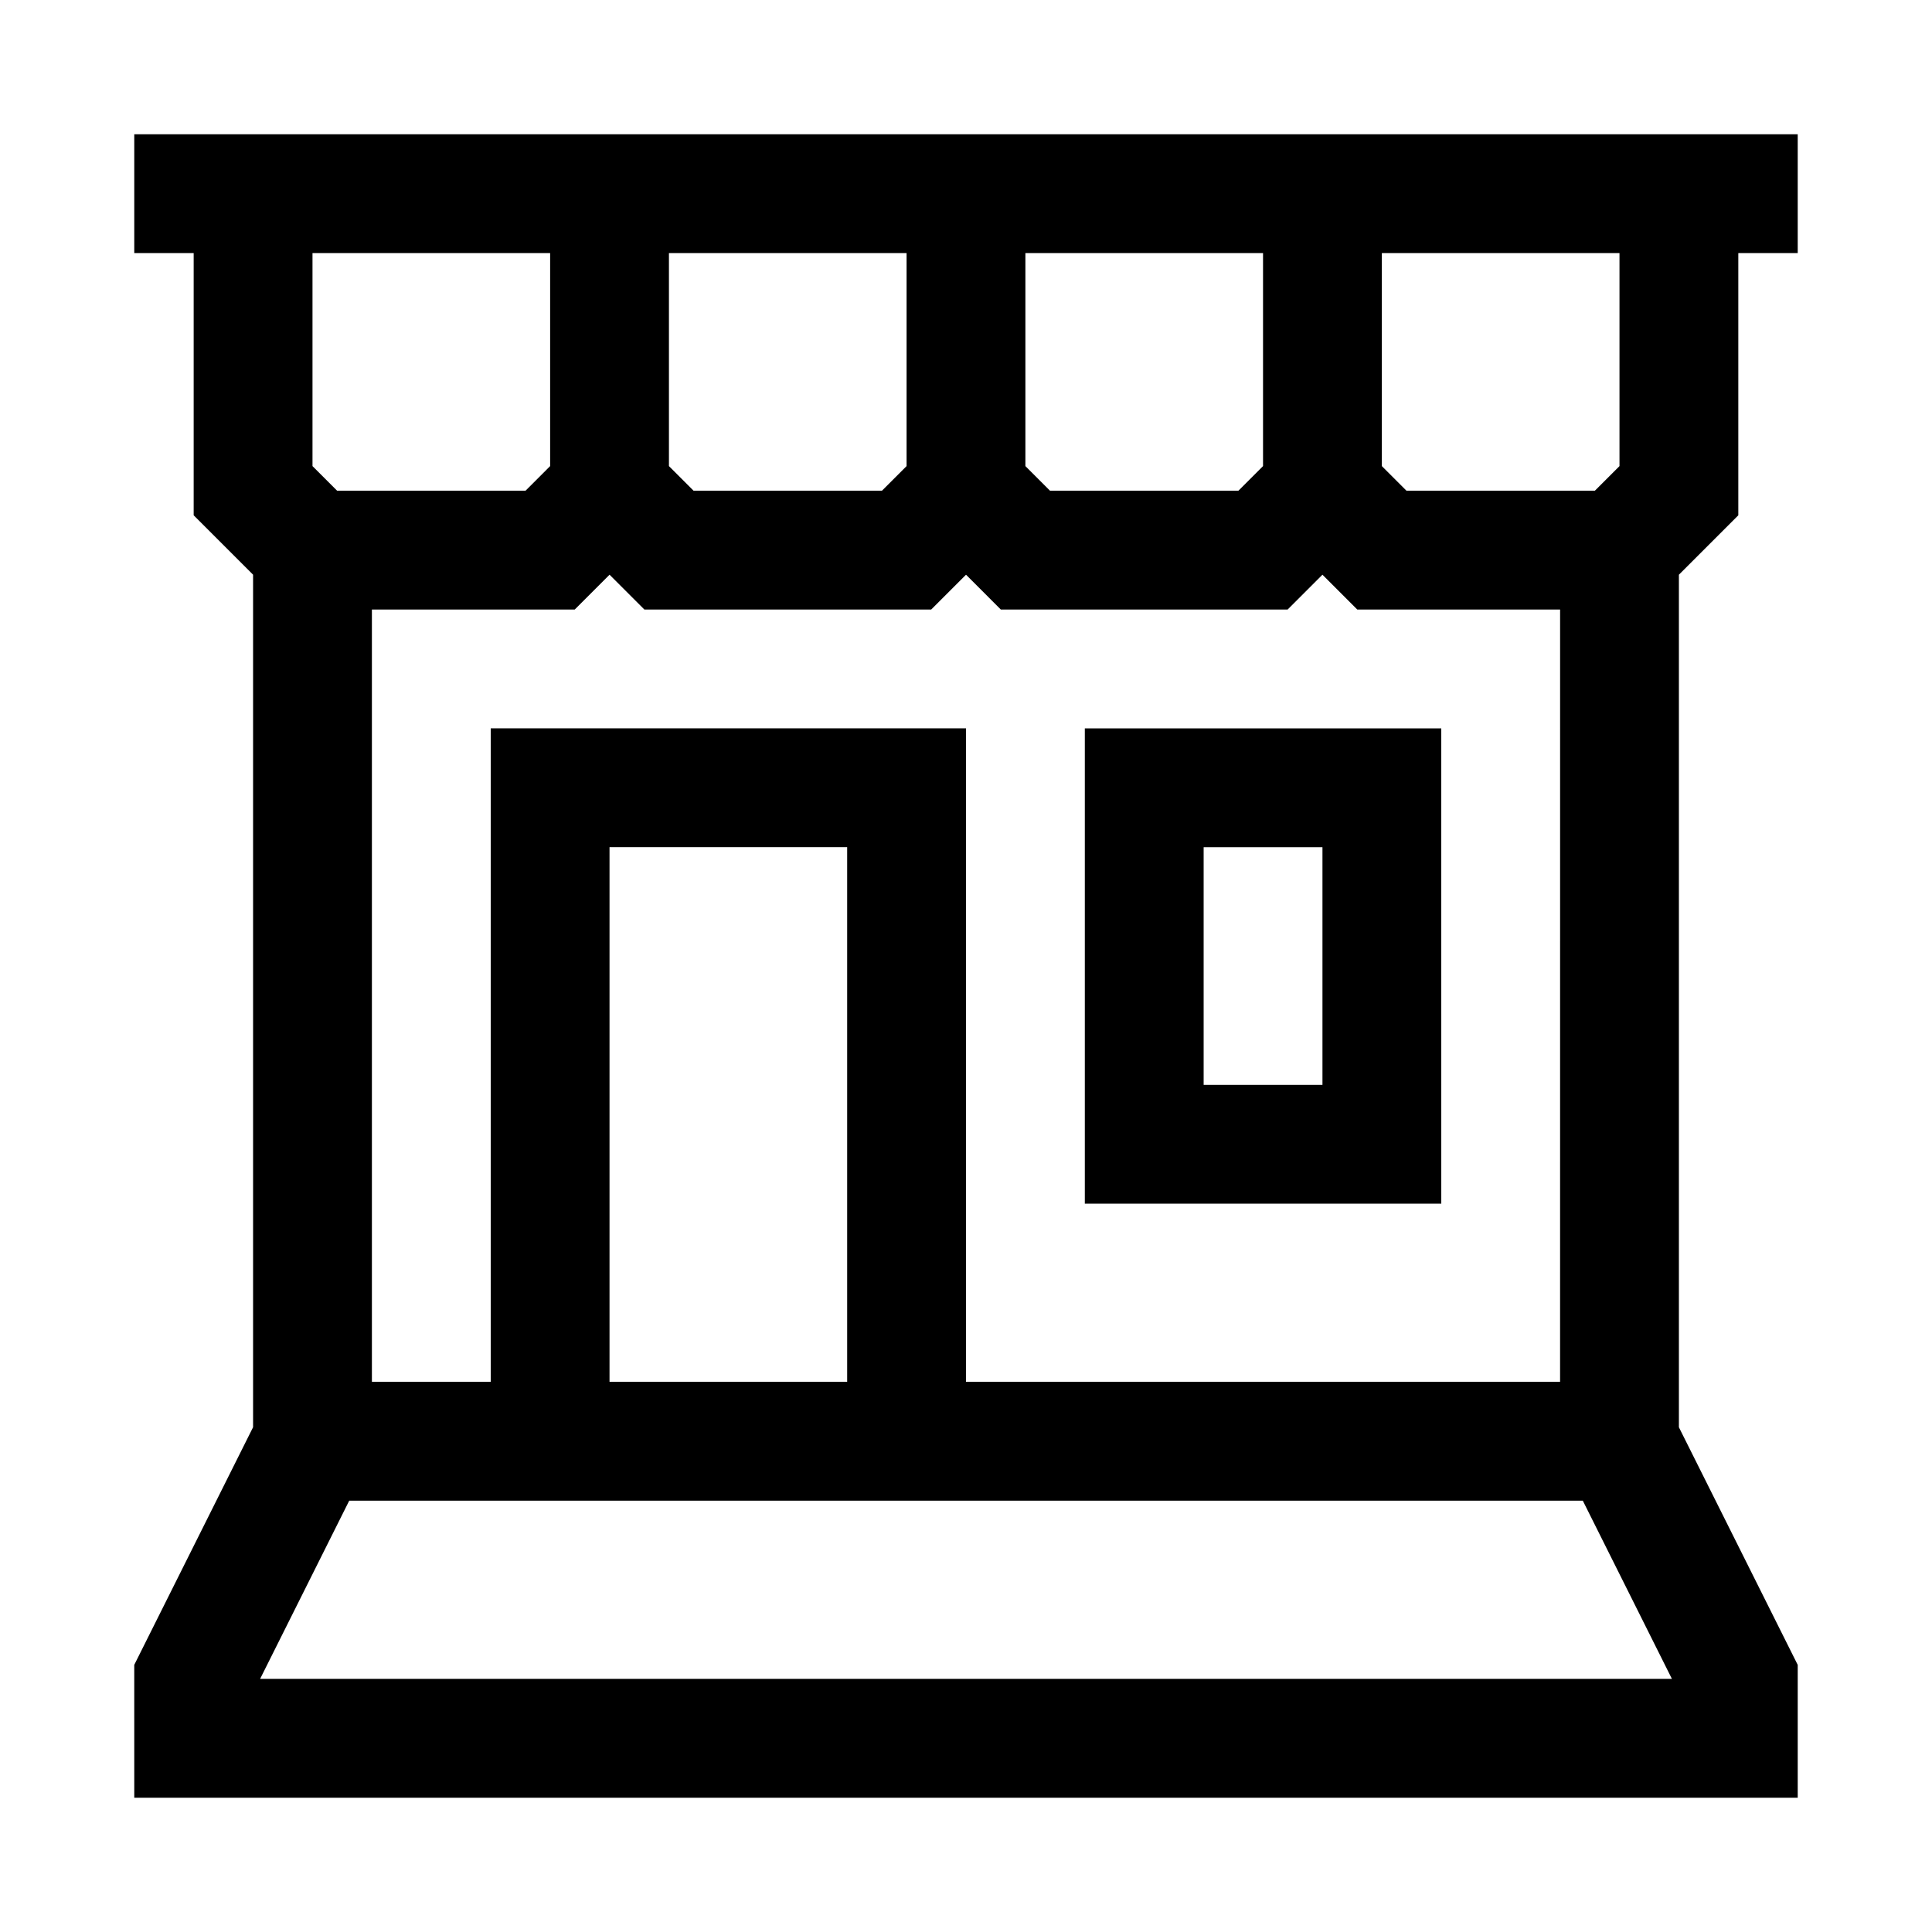
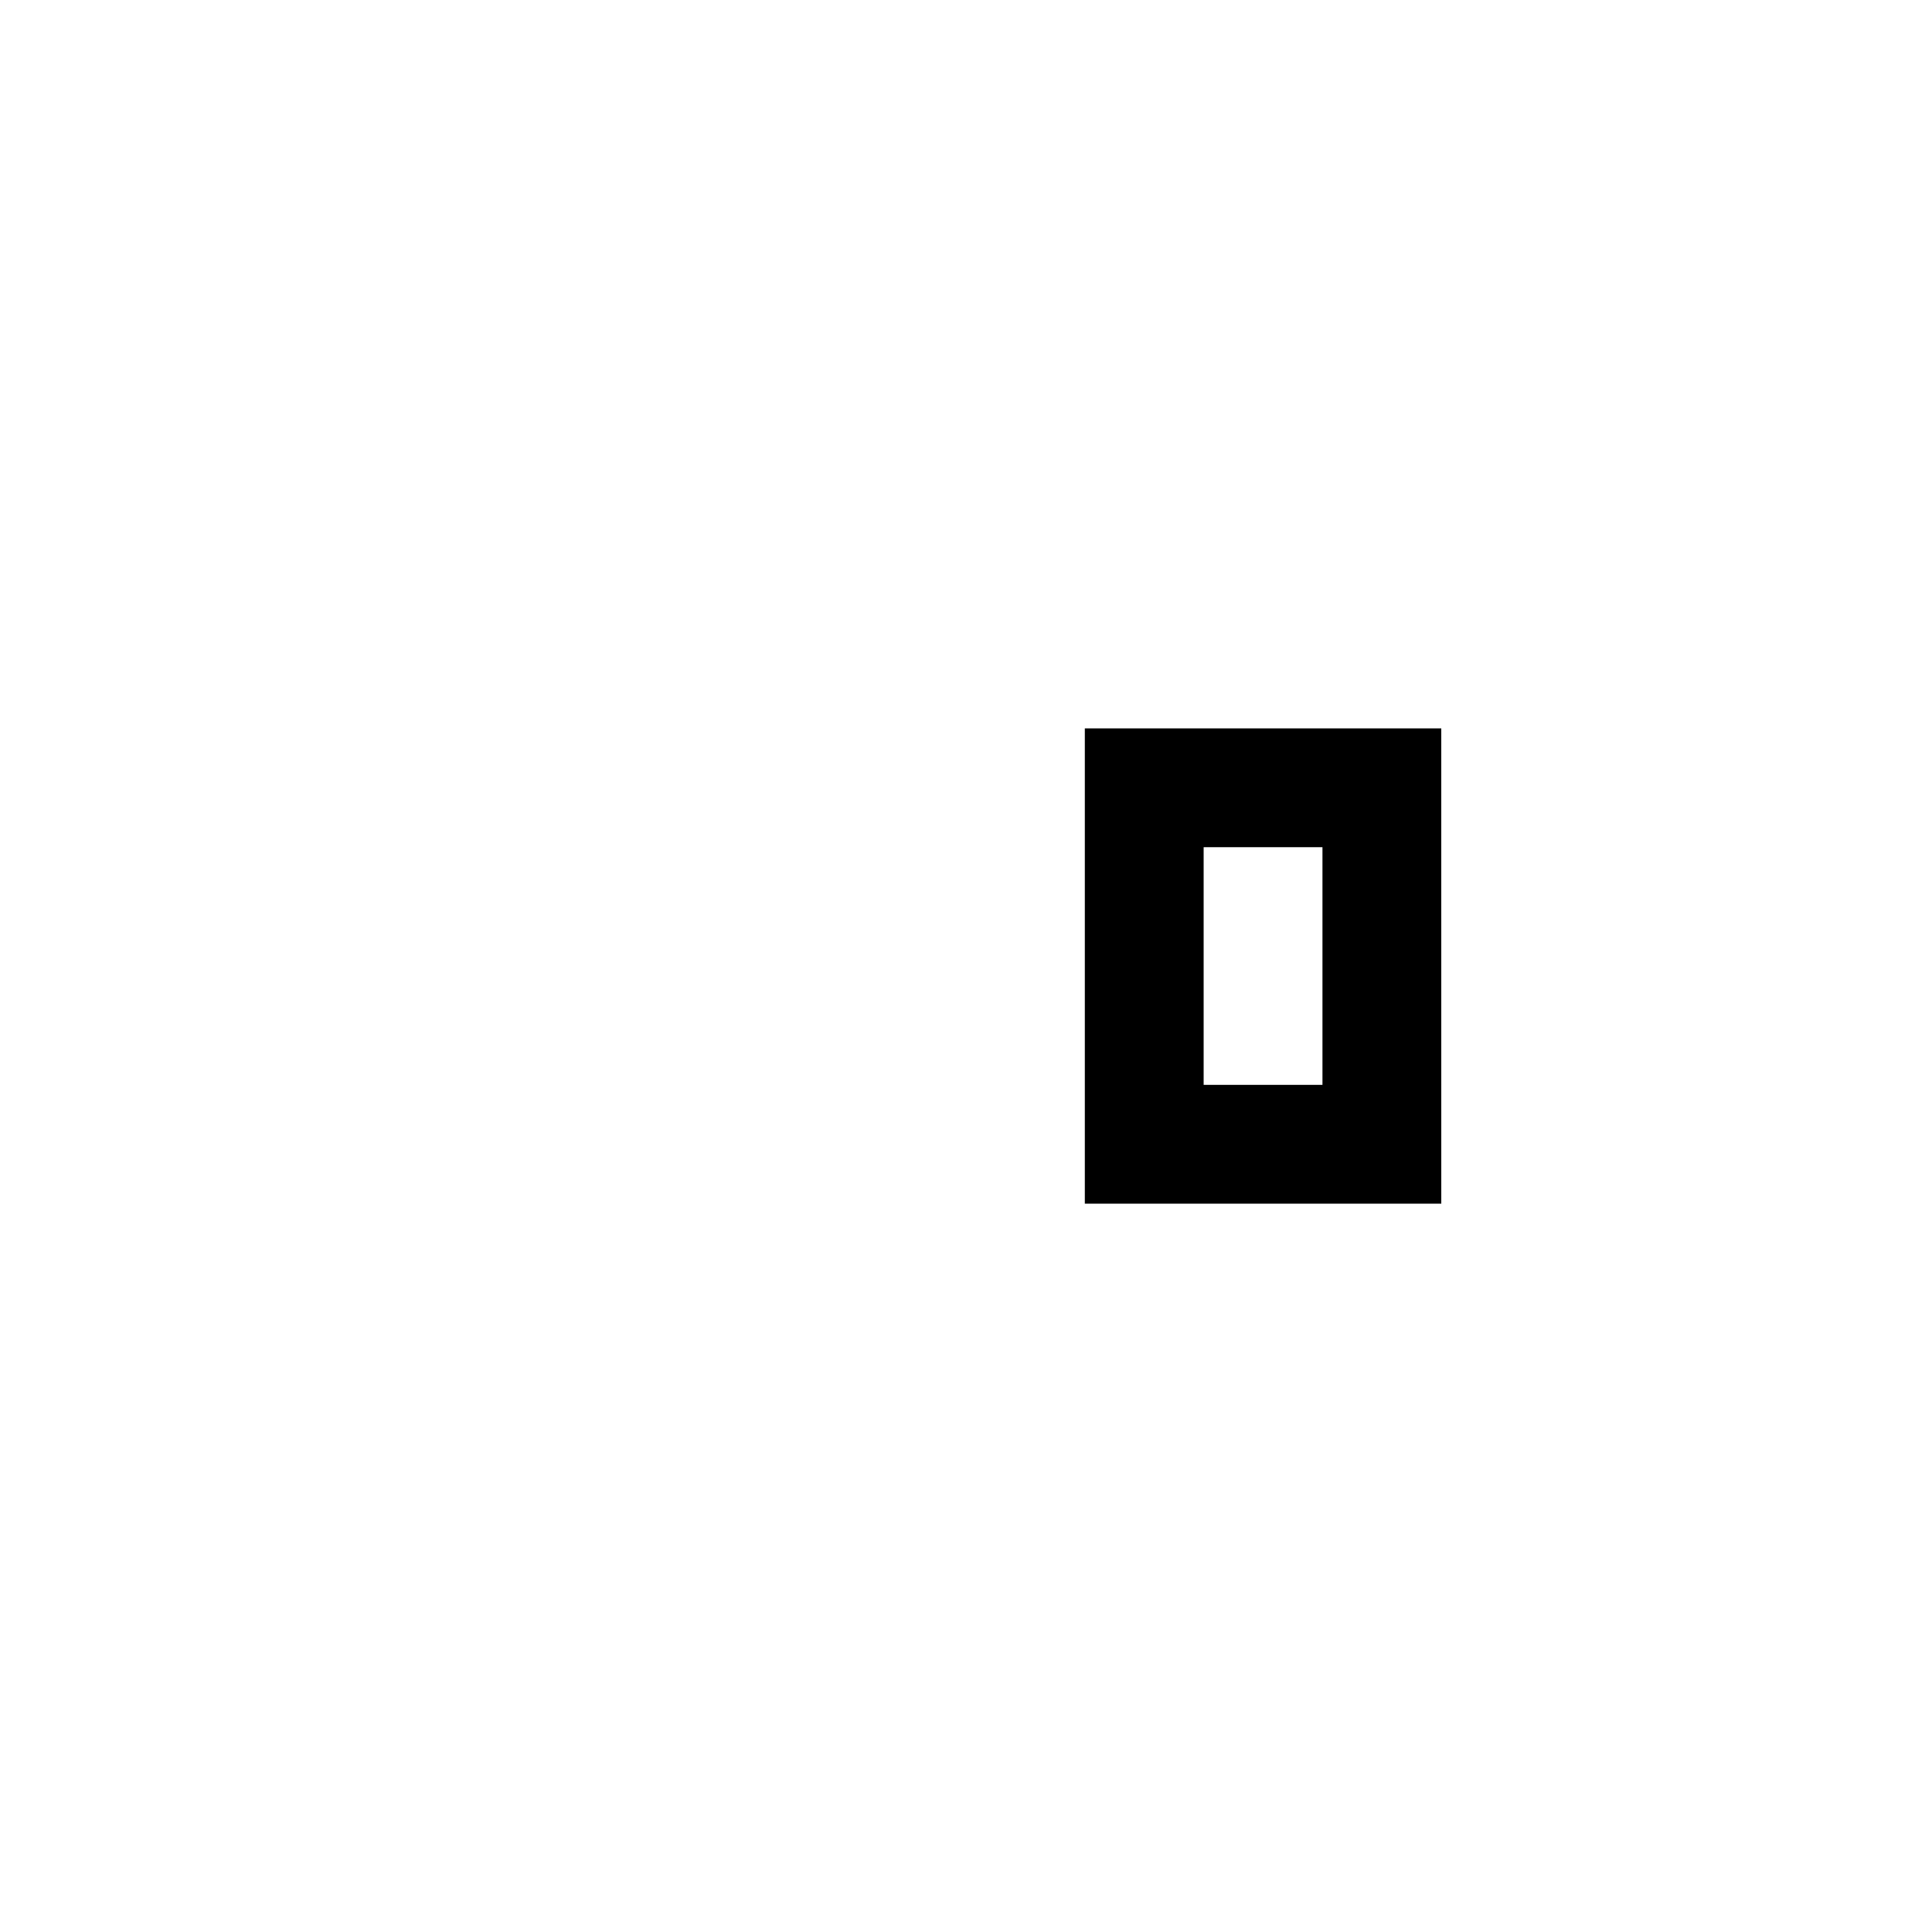
<svg xmlns="http://www.w3.org/2000/svg" fill="#000000" width="800px" height="800px" version="1.1" viewBox="144 144 512 512">
  <g>
-     <path d="m604.67 280.56v-69.492h15.742v-31.488h-440.83v31.488h15.742v69.492l15.742 15.742v225.93l-31.488 62.977 0.004 35.207h440.83v-35.203l-31.488-62.977v-225.93zm-47.234 229.64h-157.44v-173.18h-125.95v173.18h-31.488v-204.67h53.75l9.227-9.227 9.227 9.227h76.012l9.227-9.227 9.223 9.227h76.012l9.227-9.227 9.227 9.227h53.75zm-188.93 0h-62.977v-141.7h62.977zm103.69-236.16h-49.938l-6.519-6.519v-56.457h62.977v56.457zm-94.465 0h-49.938l-6.519-6.519v-56.457h62.977v56.457zm195.45-6.519-6.519 6.519h-49.938l-6.519-6.519v-56.457h62.977zm-283.39-56.457v56.457l-6.516 6.519h-49.941l-6.519-6.519v-56.457zm-76.859 377.86 23.617-47.23h326.91l23.617 47.23z" />
    <path d="m431.49 462.98h94.465l-0.004-125.95h-94.461zm31.488-94.465h31.488v62.977h-31.488z" />
  </g>
</svg>